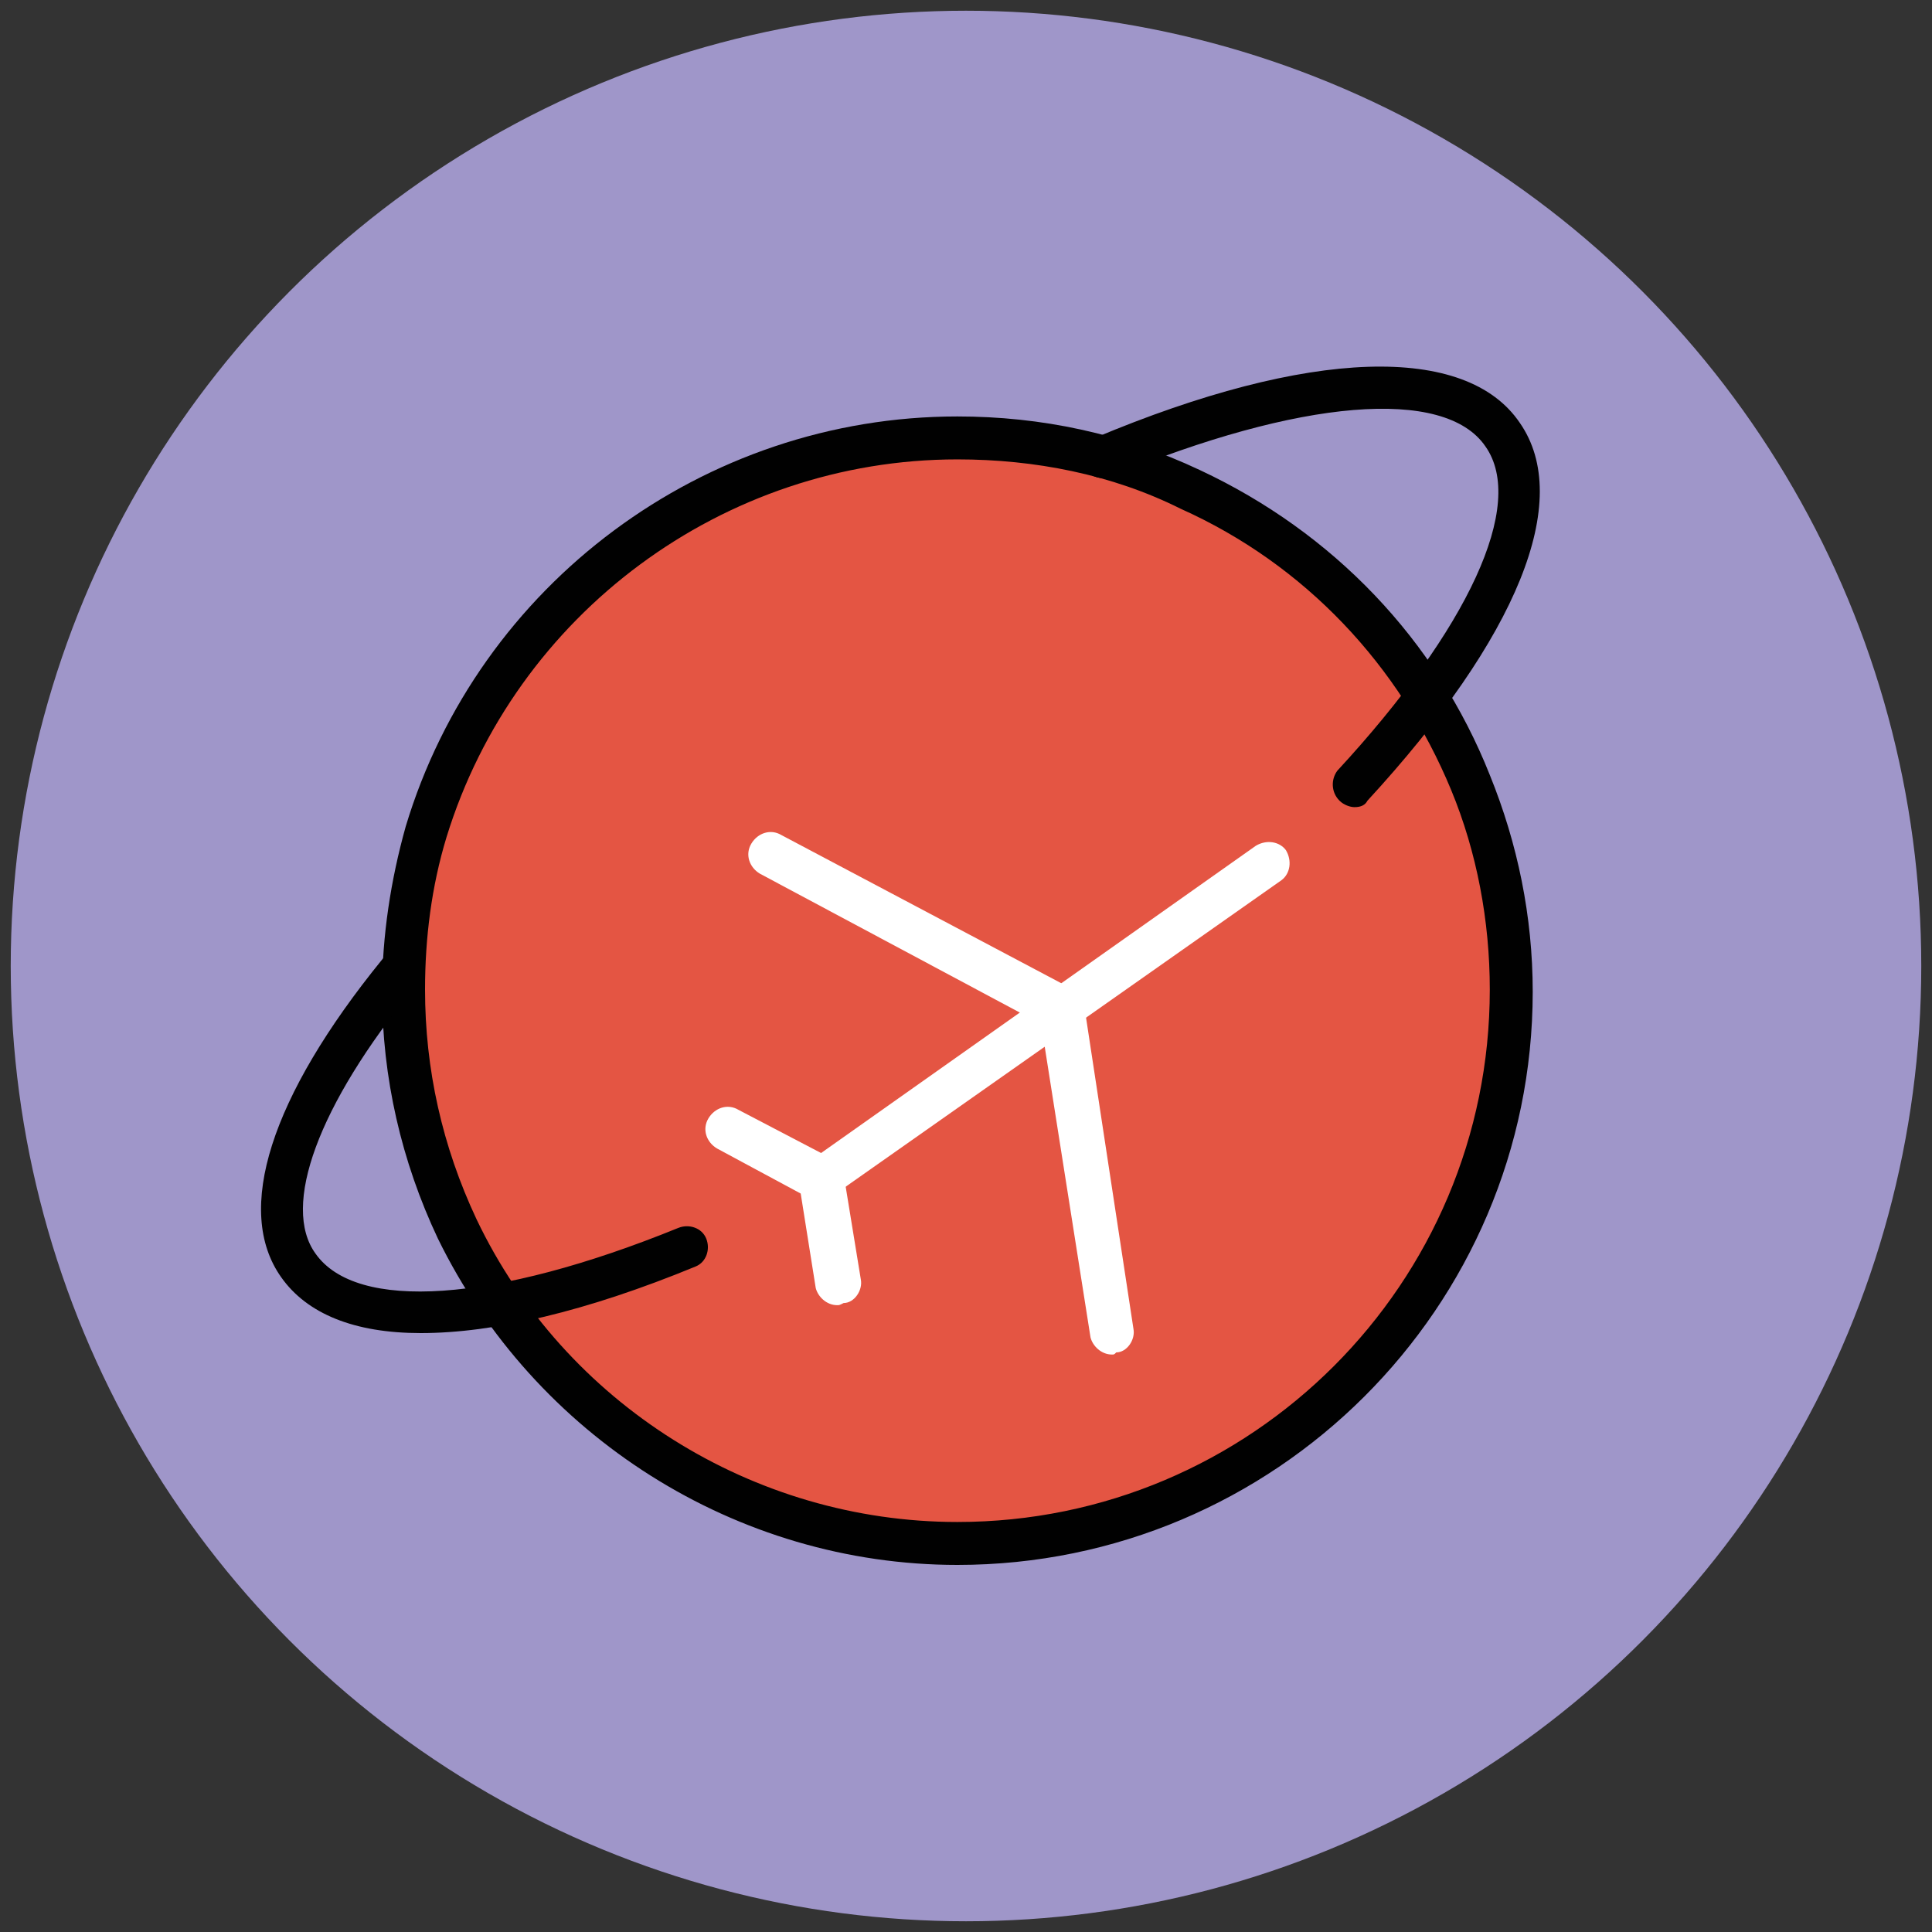
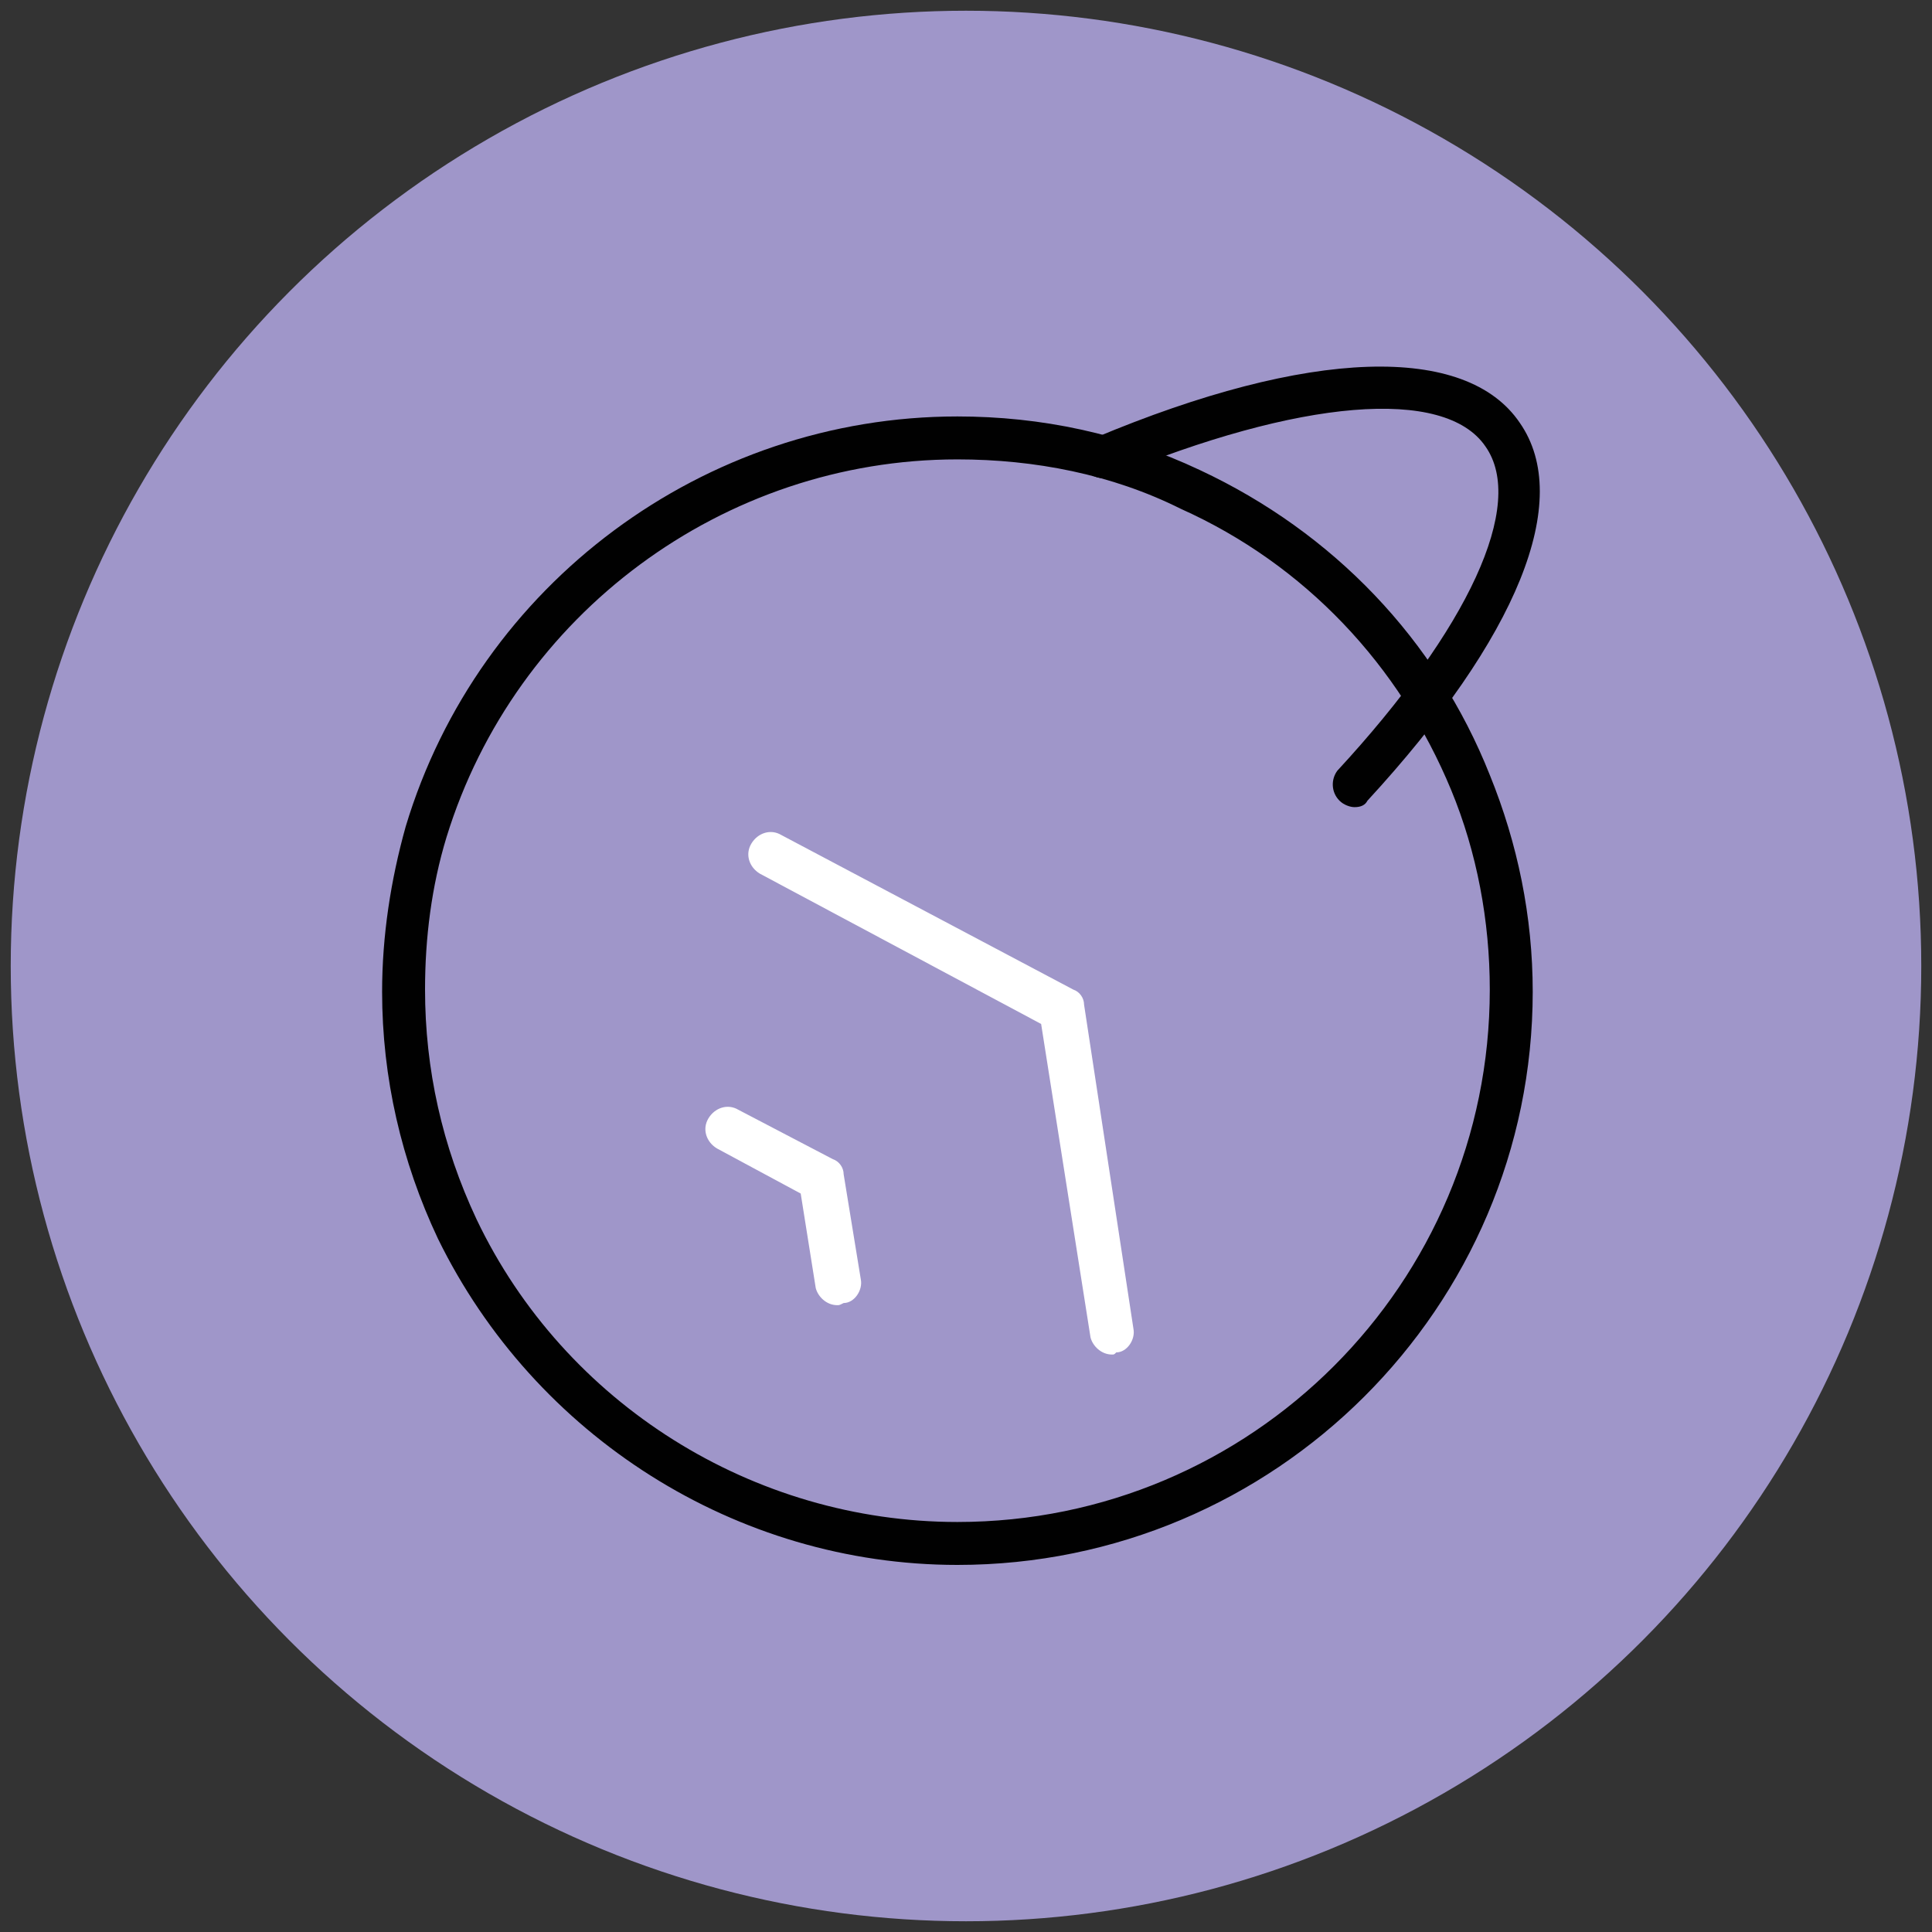
<svg xmlns="http://www.w3.org/2000/svg" version="1.1" id="Layer_1" x="0px" y="0px" viewBox="0 0 90 90" enable-background="new 0 0 90 90" xml:space="preserve">
  <rect x="0" y="0" width="90" height="90" fill="#333333" stroke="none" />
  <g>
    <g>
      <circle fill="#9F96C9" cx="45" cy="45" r="44.5" />
    </g>
    <g>
-       <path fill="#E45543" d="M68.5,36.5c-2.5-6-7.1-11-13-13.7c-3.3-1.5-7-2.4-10.9-2.4c-11.7,0-21.5,7.8-24.7,18.4    c-0.7,2.3-1.1,4.8-1.1,7.4c0,4,0.9,7.8,2.5,11.1c4.2,8.7,13,14.7,23.3,14.7c14.2,0,25.8-11.5,25.8-25.8    C70.4,42.7,69.7,39.5,68.5,36.5z" />
      <path fill="#010101" d="M44.6,72.9c-10.3,0-19.7-6-24.2-15.2c-1.7-3.6-2.6-7.5-2.6-11.5c0-2.6,0.4-5.2,1.1-7.7    c3.4-11.3,13.9-19.1,25.7-19.1c3.9,0,7.7,0.8,11.3,2.5c6.2,2.9,11,7.9,13.5,14.2c1.3,3.2,2,6.6,2,10.1    C71.4,60.9,59.4,72.9,44.6,72.9z M44.6,21.4C33.7,21.4,24,28.6,20.8,39c-0.7,2.3-1,4.7-1,7.1c0,3.7,0.8,7.3,2.4,10.7    c4.1,8.6,12.9,14.1,22.4,14.1c13.7,0,24.8-11.1,24.8-24.8c0-3.2-0.6-6.4-1.8-9.3C65.2,31,60.8,26.3,55,23.7    C51.8,22.1,48.2,21.4,44.6,21.4z" />
    </g>
    <g>
      <g>
-         <path fill="#FFFFFF" d="M38.3,55.9c-0.3,0-0.6-0.1-0.8-0.4c-0.3-0.5-0.2-1.1,0.2-1.4l20.8-14.7c0.5-0.3,1.1-0.2,1.4,0.2     c0.3,0.5,0.2,1.1-0.2,1.4L38.8,55.7C38.7,55.8,38.5,55.9,38.3,55.9z" />
-       </g>
+         </g>
      <g>
        <path fill="#FFFFFF" d="M51.8,63.1c-0.5,0-0.9-0.4-1-0.8l-2.3-14.6l-13.1-7c-0.5-0.3-0.7-0.9-0.4-1.4c0.3-0.5,0.9-0.7,1.4-0.4     L50,46.1c0.3,0.1,0.5,0.4,0.5,0.7l2.3,15.1c0.1,0.5-0.3,1.1-0.8,1.1C51.9,63.1,51.9,63.1,51.8,63.1z" />
      </g>
      <g>
        <path fill="#FFFFFF" d="M39,60.8c-0.5,0-0.9-0.4-1-0.8l-0.7-4.4l-3.9-2.1c-0.5-0.3-0.7-0.9-0.4-1.4c0.3-0.5,0.9-0.7,1.4-0.4     l4.4,2.3c0.3,0.1,0.5,0.4,0.5,0.7l0.8,4.9c0.1,0.5-0.3,1.1-0.8,1.1C39.1,60.8,39.1,60.8,39,60.8z" />
      </g>
    </g>
    <g>
-       <path fill="#010101" d="M19.6,62.1c-3.1,0-5.3-0.9-6.5-2.6c-2.2-3.1-0.5-8.4,4.7-14.8c0.3-0.4,1-0.5,1.4-0.1    c0.4,0.3,0.5,1,0.1,1.4c-4.5,5.5-6.2,10.2-4.6,12.4c1.9,2.7,8.3,2.3,16.9-1.2c0.5-0.2,1.1,0,1.3,0.5c0.2,0.5,0,1.1-0.5,1.3    C27.3,61.1,23,62.1,19.6,62.1z" />
-     </g>
+       </g>
    <g>
      <path fill="#010101" d="M63.1,37.6c-0.2,0-0.5-0.1-0.7-0.3c-0.4-0.4-0.4-1-0.1-1.4c6.1-6.6,8.8-12.4,6.9-15.1    c-1.9-2.8-8.7-2.2-17.4,1.4c-0.5,0.2-1.1,0-1.3-0.5c-0.2-0.5,0-1.1,0.5-1.3c10-4.2,17.3-4.4,19.8-0.7c2.5,3.6-0.1,10-7.1,17.6    C63.6,37.5,63.4,37.6,63.1,37.6z" />
    </g>
  </g>
</svg>